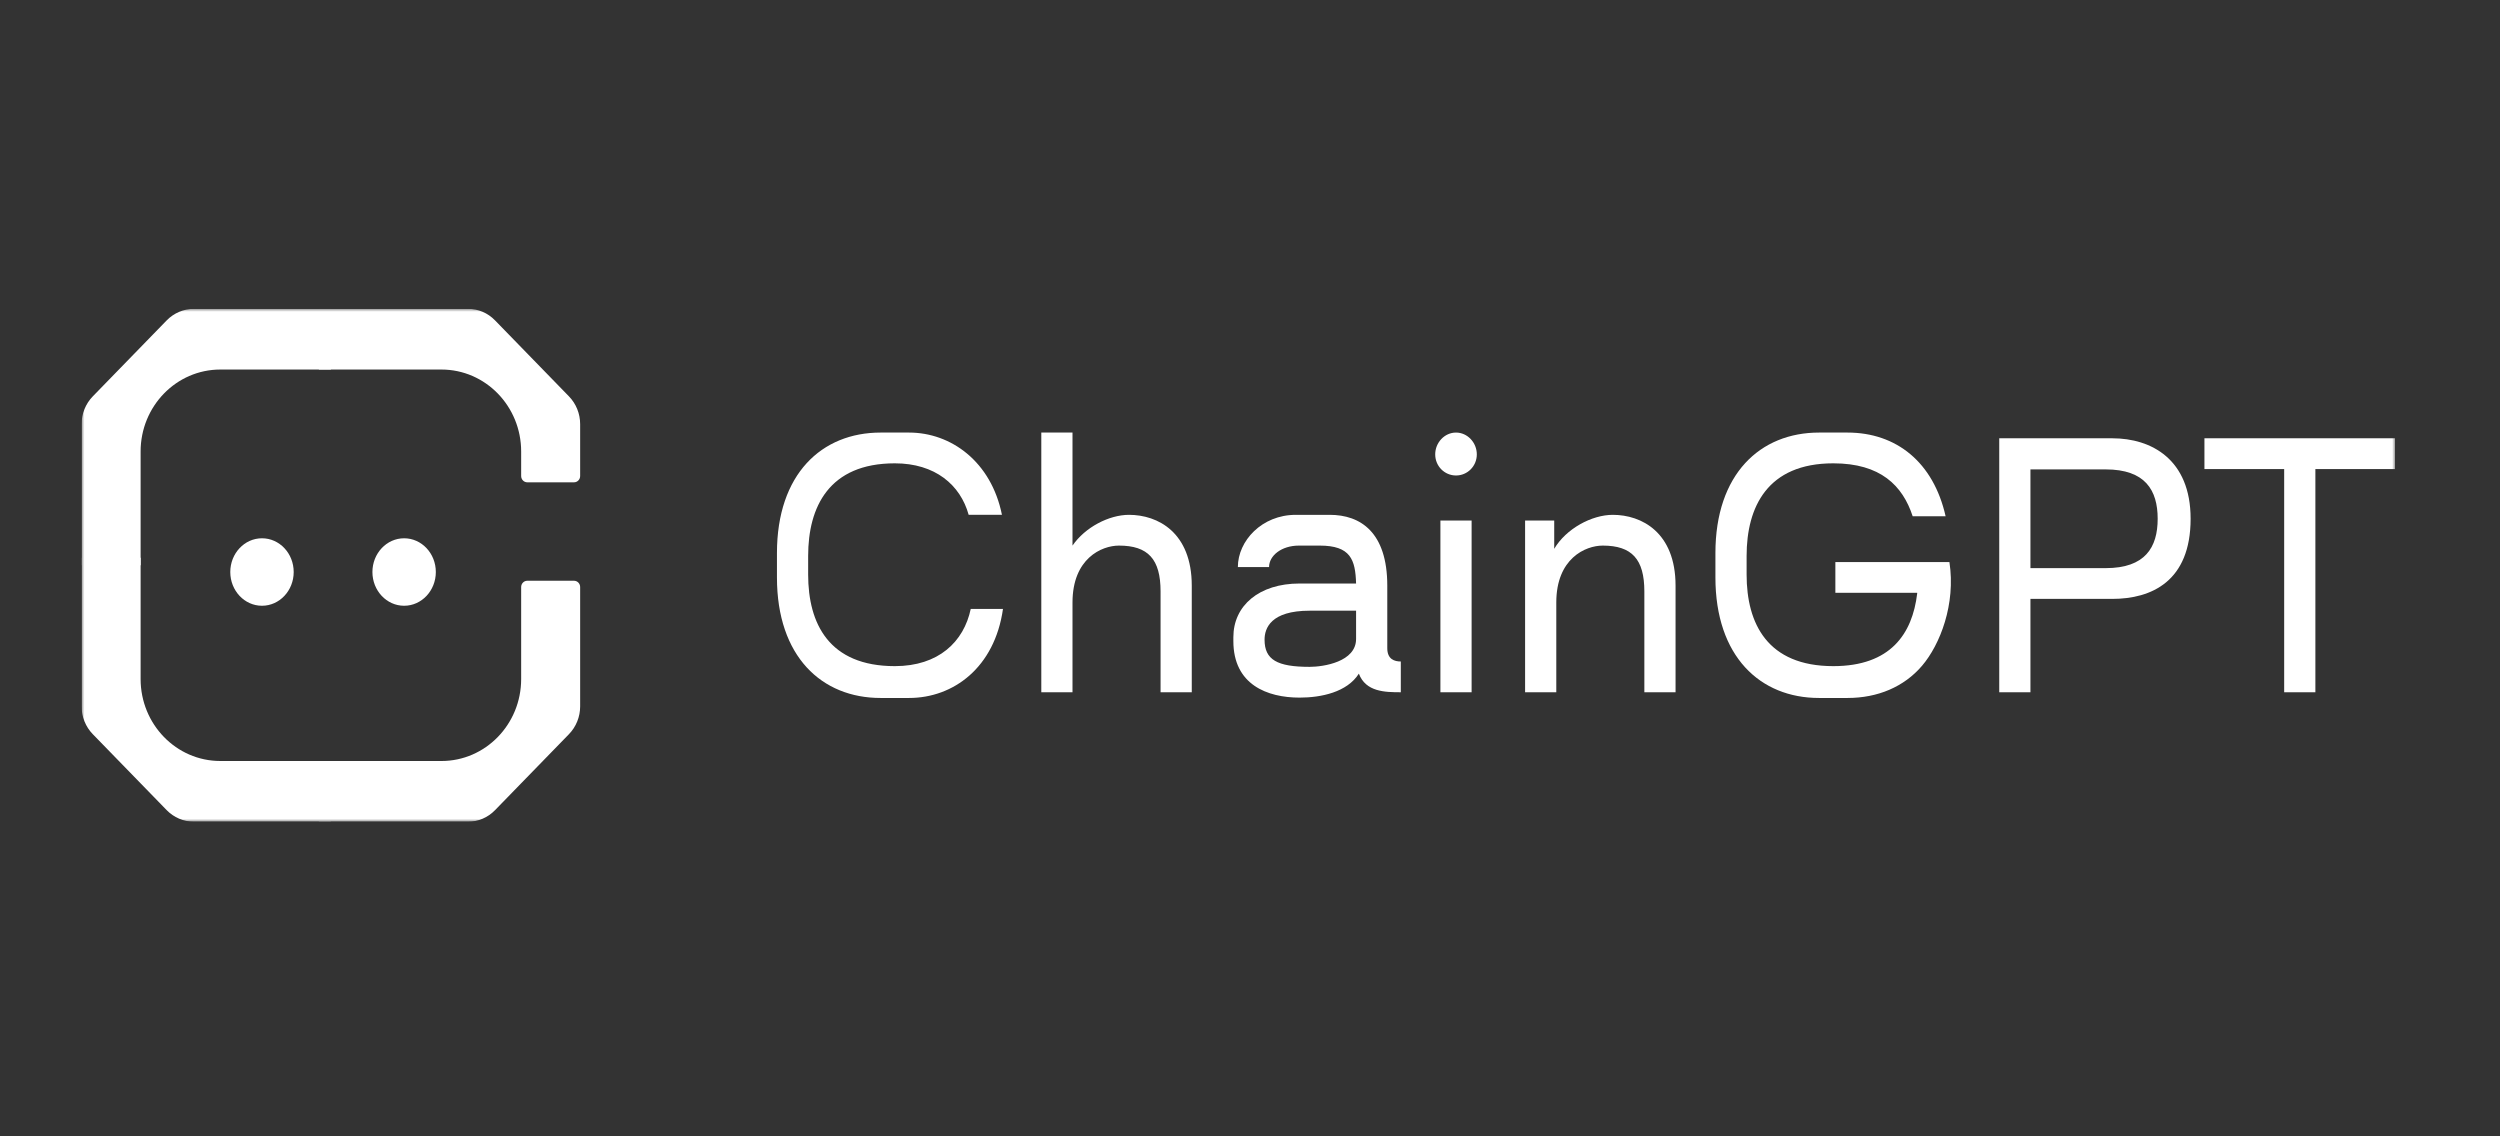
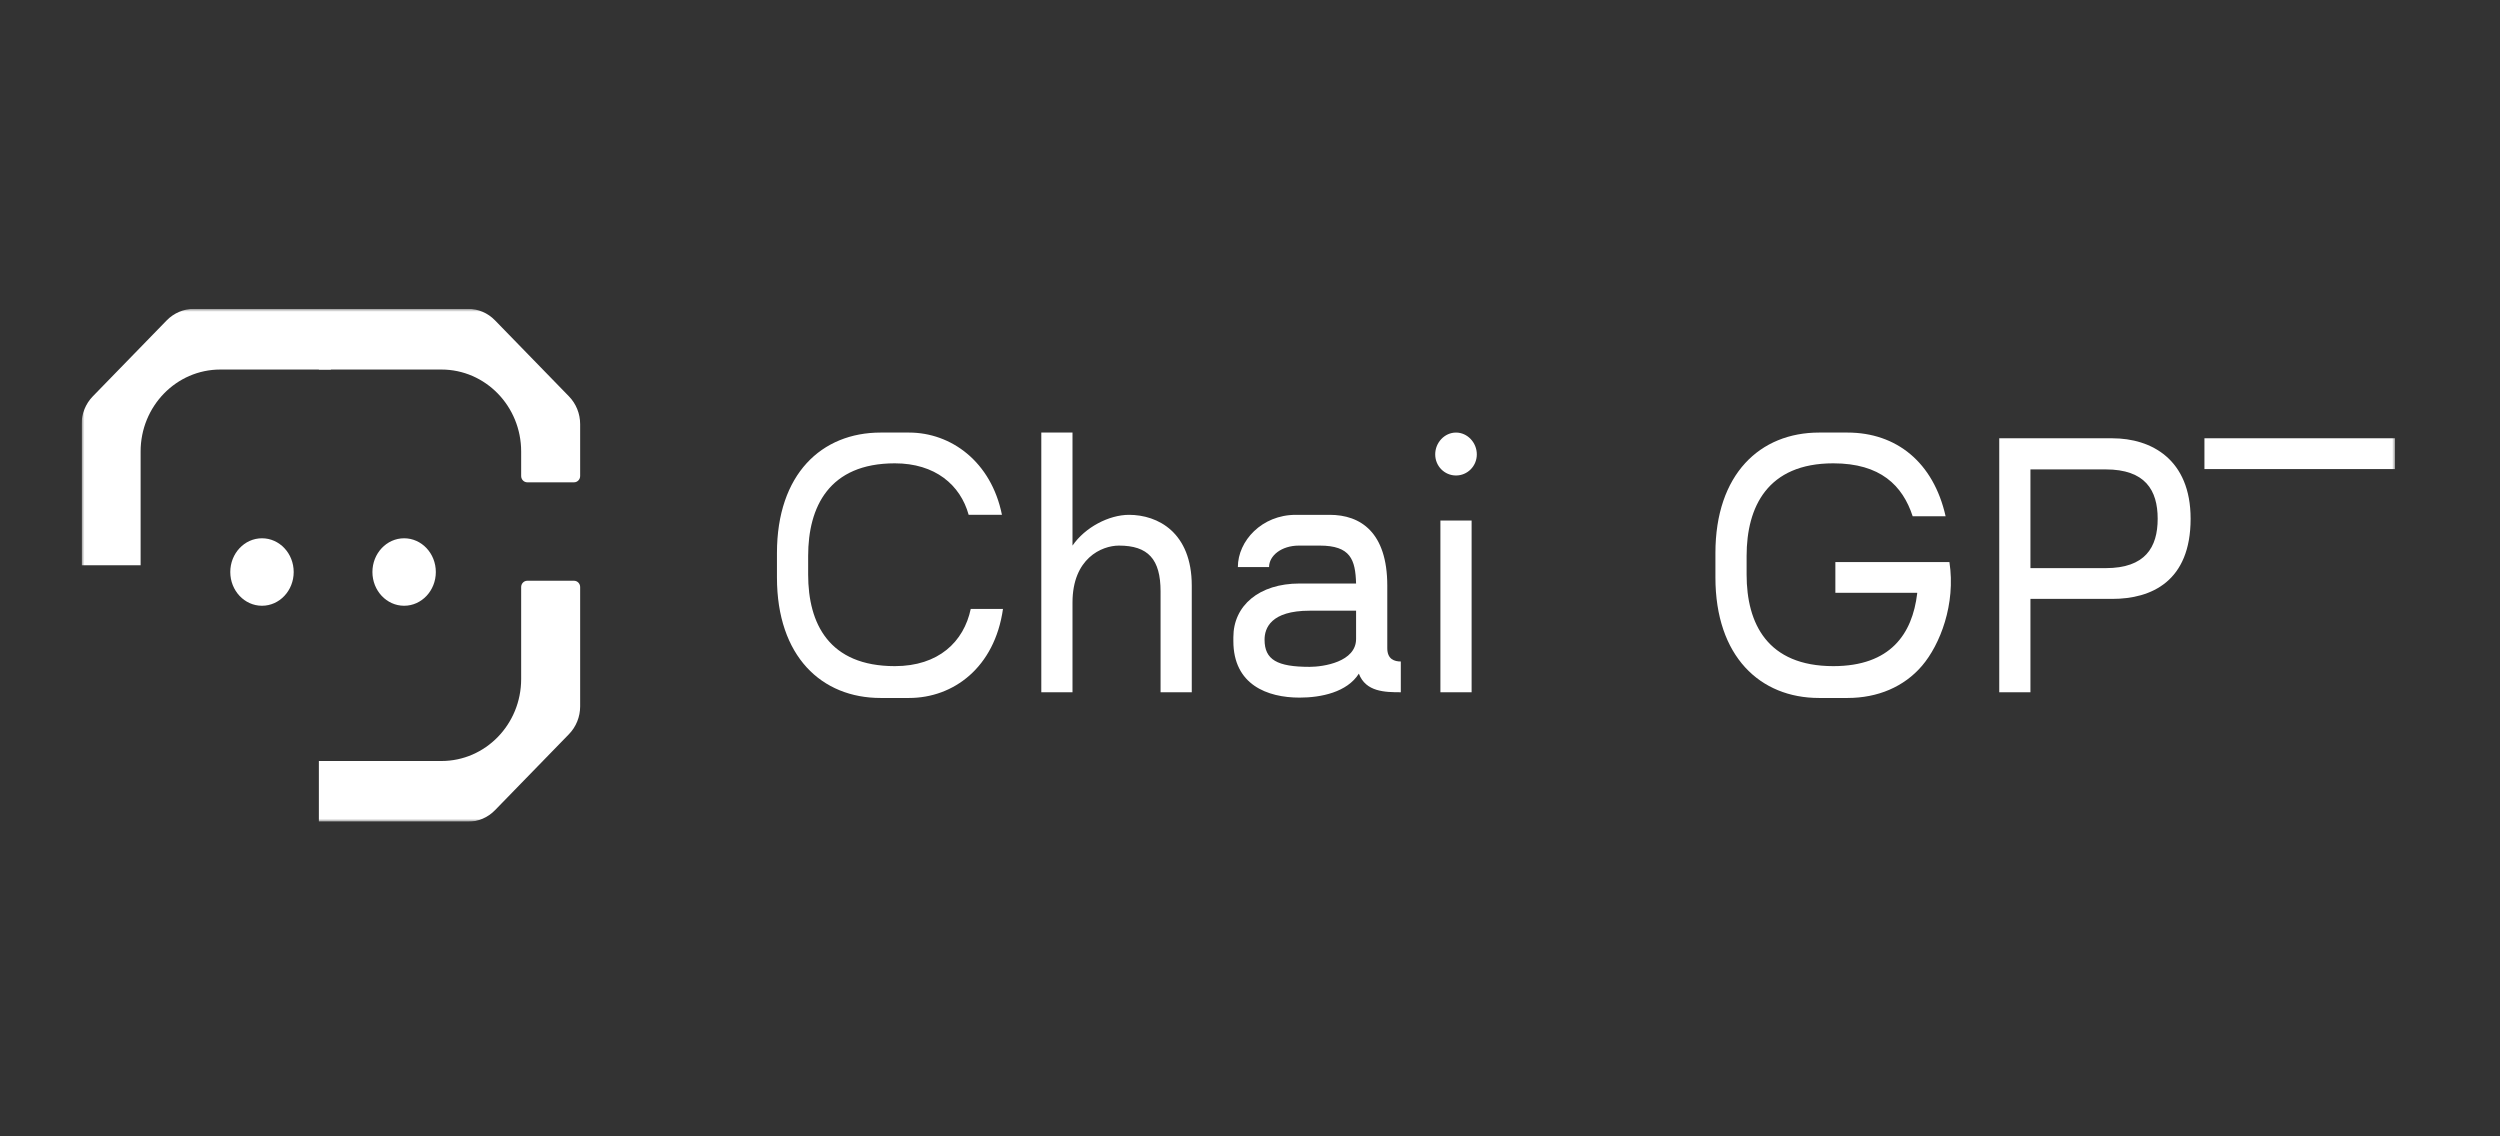
<svg xmlns="http://www.w3.org/2000/svg" width="429" height="195" viewBox="0 0 429 195" fill="none">
  <rect x="0" y="0" width="429" height="195" fill="#333333" stroke="none" />
  <g clip-path="url(#clip0_495_2)">
    <mask id="mask0_495_2" style="mask-type:luminance" maskUnits="userSpaceOnUse" x="14" y="53" width="397" height="88">
      <path d="M411 53H14V141H411V53Z" fill="white" />
    </mask>
    <g mask="url(#mask0_495_2)">
      <path d="M54.718 63.413H75.749C83.307 63.413 89.431 69.709 89.431 77.477V81.683C89.431 82.281 89.902 82.766 90.484 82.766H98.501C99.082 82.766 99.554 82.281 99.554 81.683V72.787C99.554 70.993 98.862 69.28 97.631 68.015L84.948 54.977C83.711 53.699 82.063 53 80.312 53H54.718V63.413Z" fill="white" />
      <path d="M54.718 130.588H75.749C83.307 130.588 89.431 124.292 89.431 116.523V100.739C89.431 100.141 89.902 99.656 90.484 99.656H98.501C99.082 99.656 99.554 100.141 99.554 100.739V121.213C99.554 123.007 98.862 124.72 97.631 125.985L84.948 139.023C83.711 140.301 82.063 141 80.312 141H54.718V130.588Z" fill="white" />
      <path d="M56.777 53H33.242C31.515 53 29.825 53.724 28.606 54.977L15.923 68.015C14.692 69.28 14 70.993 14 72.781V97H24.129V77.477C24.129 69.709 30.253 63.413 37.811 63.413H56.777V53Z" fill="white" />
-       <path d="M56.777 141H33.242C31.515 141 29.825 140.276 28.606 139.023L15.923 125.985C14.692 124.72 14 123.007 14 121.22V95.706H24.129V116.523C24.129 124.292 30.253 130.587 37.811 130.587H56.777V141Z" fill="white" />
      <path d="M133.325 99.087C133.325 112.652 141 119.772 151.113 119.772H155.991C163.605 119.772 170.684 114.554 172.112 104.488H166.58C165.39 110.135 161.047 114.309 153.552 114.309C142.249 114.309 138.679 107.005 138.679 98.596V95.404C138.679 86.995 142.249 79.507 153.552 79.507C160.453 79.507 164.795 83.19 166.223 88.345H171.934C170.09 79.2 163.189 74.228 155.991 74.228H151.113C141 74.228 133.325 81.348 133.325 94.913V99.087Z" fill="white" />
      <path d="M193.739 88.345C190.289 88.345 186.184 90.494 184.042 93.624V74.228H178.688V118.79H184.042V103.384C184.042 95.834 189.039 93.624 192.014 93.624C197.011 93.624 199.153 95.956 199.153 101.481V118.79H204.507V100.499C204.507 91.353 198.677 88.345 193.739 88.345Z" fill="white" />
      <path d="M238.058 111.24V100.499C238.058 91.353 233.477 88.346 228.183 88.346H222.353C216.523 88.346 212.418 92.826 212.418 97.307H217.772C217.772 95.343 219.914 93.624 222.888 93.624H226.457C231.752 93.624 232.585 96.019 232.704 100.131H223.007C216.047 100.131 211.645 103.936 211.645 109.338V110.013C211.645 117.501 217.475 119.711 223.007 119.711C226.696 119.711 231.157 118.79 233.18 115.599C234.37 118.729 237.642 118.79 240.378 118.79V113.512C239.307 113.512 238.058 113.143 238.058 111.24ZM224.733 114.432C219.14 114.432 216.999 113.205 216.999 109.767C216.999 107.803 218.069 104.796 224.733 104.796H232.704V109.645C232.704 113.573 227.112 114.432 224.733 114.432Z" fill="white" />
      <path d="M249.851 81.594C251.814 81.594 253.421 79.998 253.421 77.972C253.421 75.947 251.814 74.228 249.851 74.228C247.888 74.228 246.282 75.947 246.282 77.972C246.282 79.998 247.888 81.594 249.851 81.594ZM247.174 118.79H252.528V89.328H247.174V118.79Z" fill="white" />
-       <path d="M276.758 88.346C273.129 88.346 268.726 90.74 266.704 94.177V89.328H261.706V118.79H267.06V103.384C267.06 95.834 272.058 93.624 275.033 93.624C280.028 93.624 282.171 95.957 282.171 101.481V118.79H287.525V100.499C287.525 91.353 281.695 88.346 276.758 88.346Z" fill="white" />
      <path d="M334.521 96.448C334.354 96.448 314.949 96.448 314.949 96.448V101.726H328.989V101.849C328.154 108.785 324.408 114.309 314.593 114.309C303.288 114.309 299.718 107.005 299.718 98.596V95.404C299.718 86.995 303.288 79.507 314.593 79.507C322.683 79.507 326.49 83.312 328.215 88.591H333.867C331.783 79.323 325.418 74.228 317.031 74.228H312.152C302.039 74.228 294.366 81.348 294.366 94.913V99.087C294.366 112.652 302.039 119.772 312.152 119.772H317.031C322.207 119.772 326.727 117.869 329.821 114.248C332.913 110.626 335.634 103.68 334.521 96.448Z" fill="white" />
      <path d="M362.464 75.21H343.07V118.79H348.424V102.77H362.464C369.185 102.77 375.909 99.762 375.909 89.02C375.909 78.831 369.185 75.21 362.464 75.21ZM361.334 97.491H348.424V80.55H361.334C368.116 80.55 370.257 84.11 370.257 89.02C370.257 93.931 368.116 97.491 361.334 97.491Z" fill="white" />
-       <path d="M411 75.21H378.281V80.489H391.964V118.79H397.319V80.489H411V75.21Z" fill="white" />
+       <path d="M411 75.21H378.281V80.489H391.964H397.319V80.489H411V75.21Z" fill="white" />
      <path d="M44.957 103.948C47.962 103.948 50.398 101.355 50.398 98.158C50.398 94.961 47.962 92.369 44.957 92.369C41.952 92.369 39.516 94.961 39.516 98.158C39.516 101.355 41.952 103.948 44.957 103.948Z" fill="white" />
      <path d="M69.347 103.948C72.352 103.948 74.788 101.355 74.788 98.158C74.788 94.961 72.352 92.369 69.347 92.369C66.342 92.369 63.907 94.961 63.907 98.158C63.907 101.355 66.342 103.948 69.347 103.948Z" fill="white" />
    </g>
  </g>
  <defs>
    <clipPath id="clip0_495_2">
      <rect width="397" height="88" fill="white" transform="translate(14 53)" />
    </clipPath>
  </defs>
</svg>